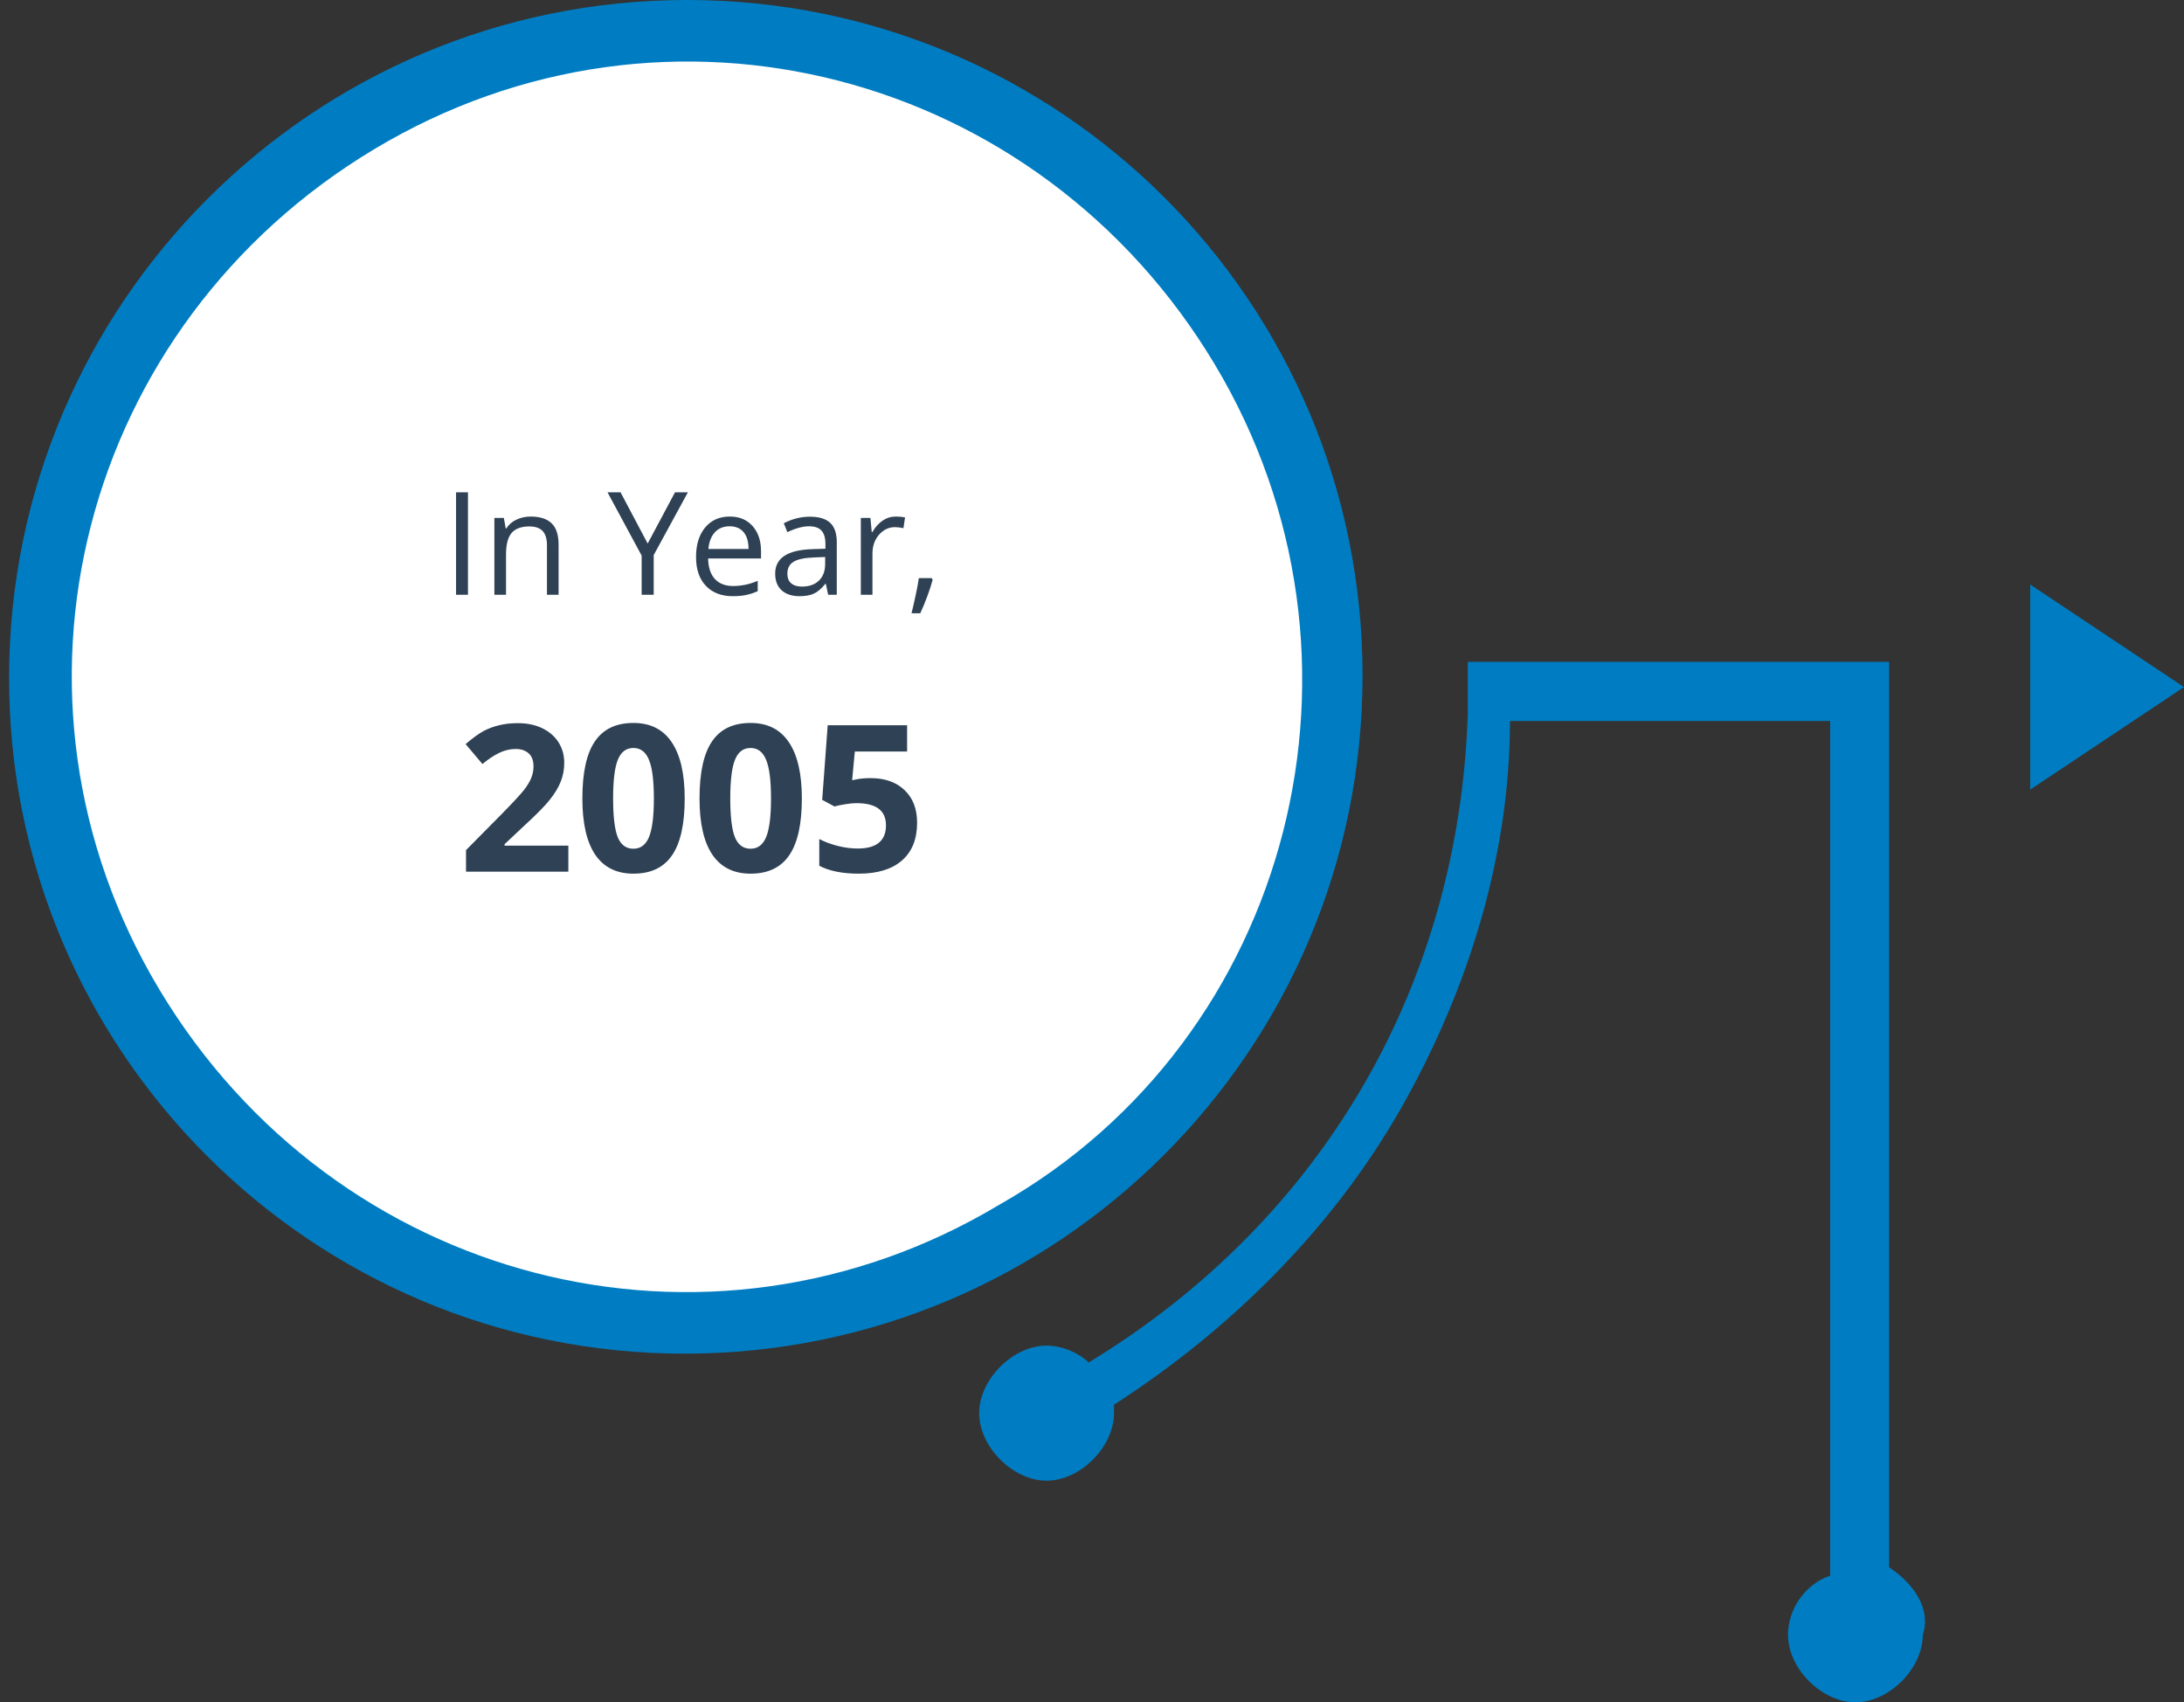
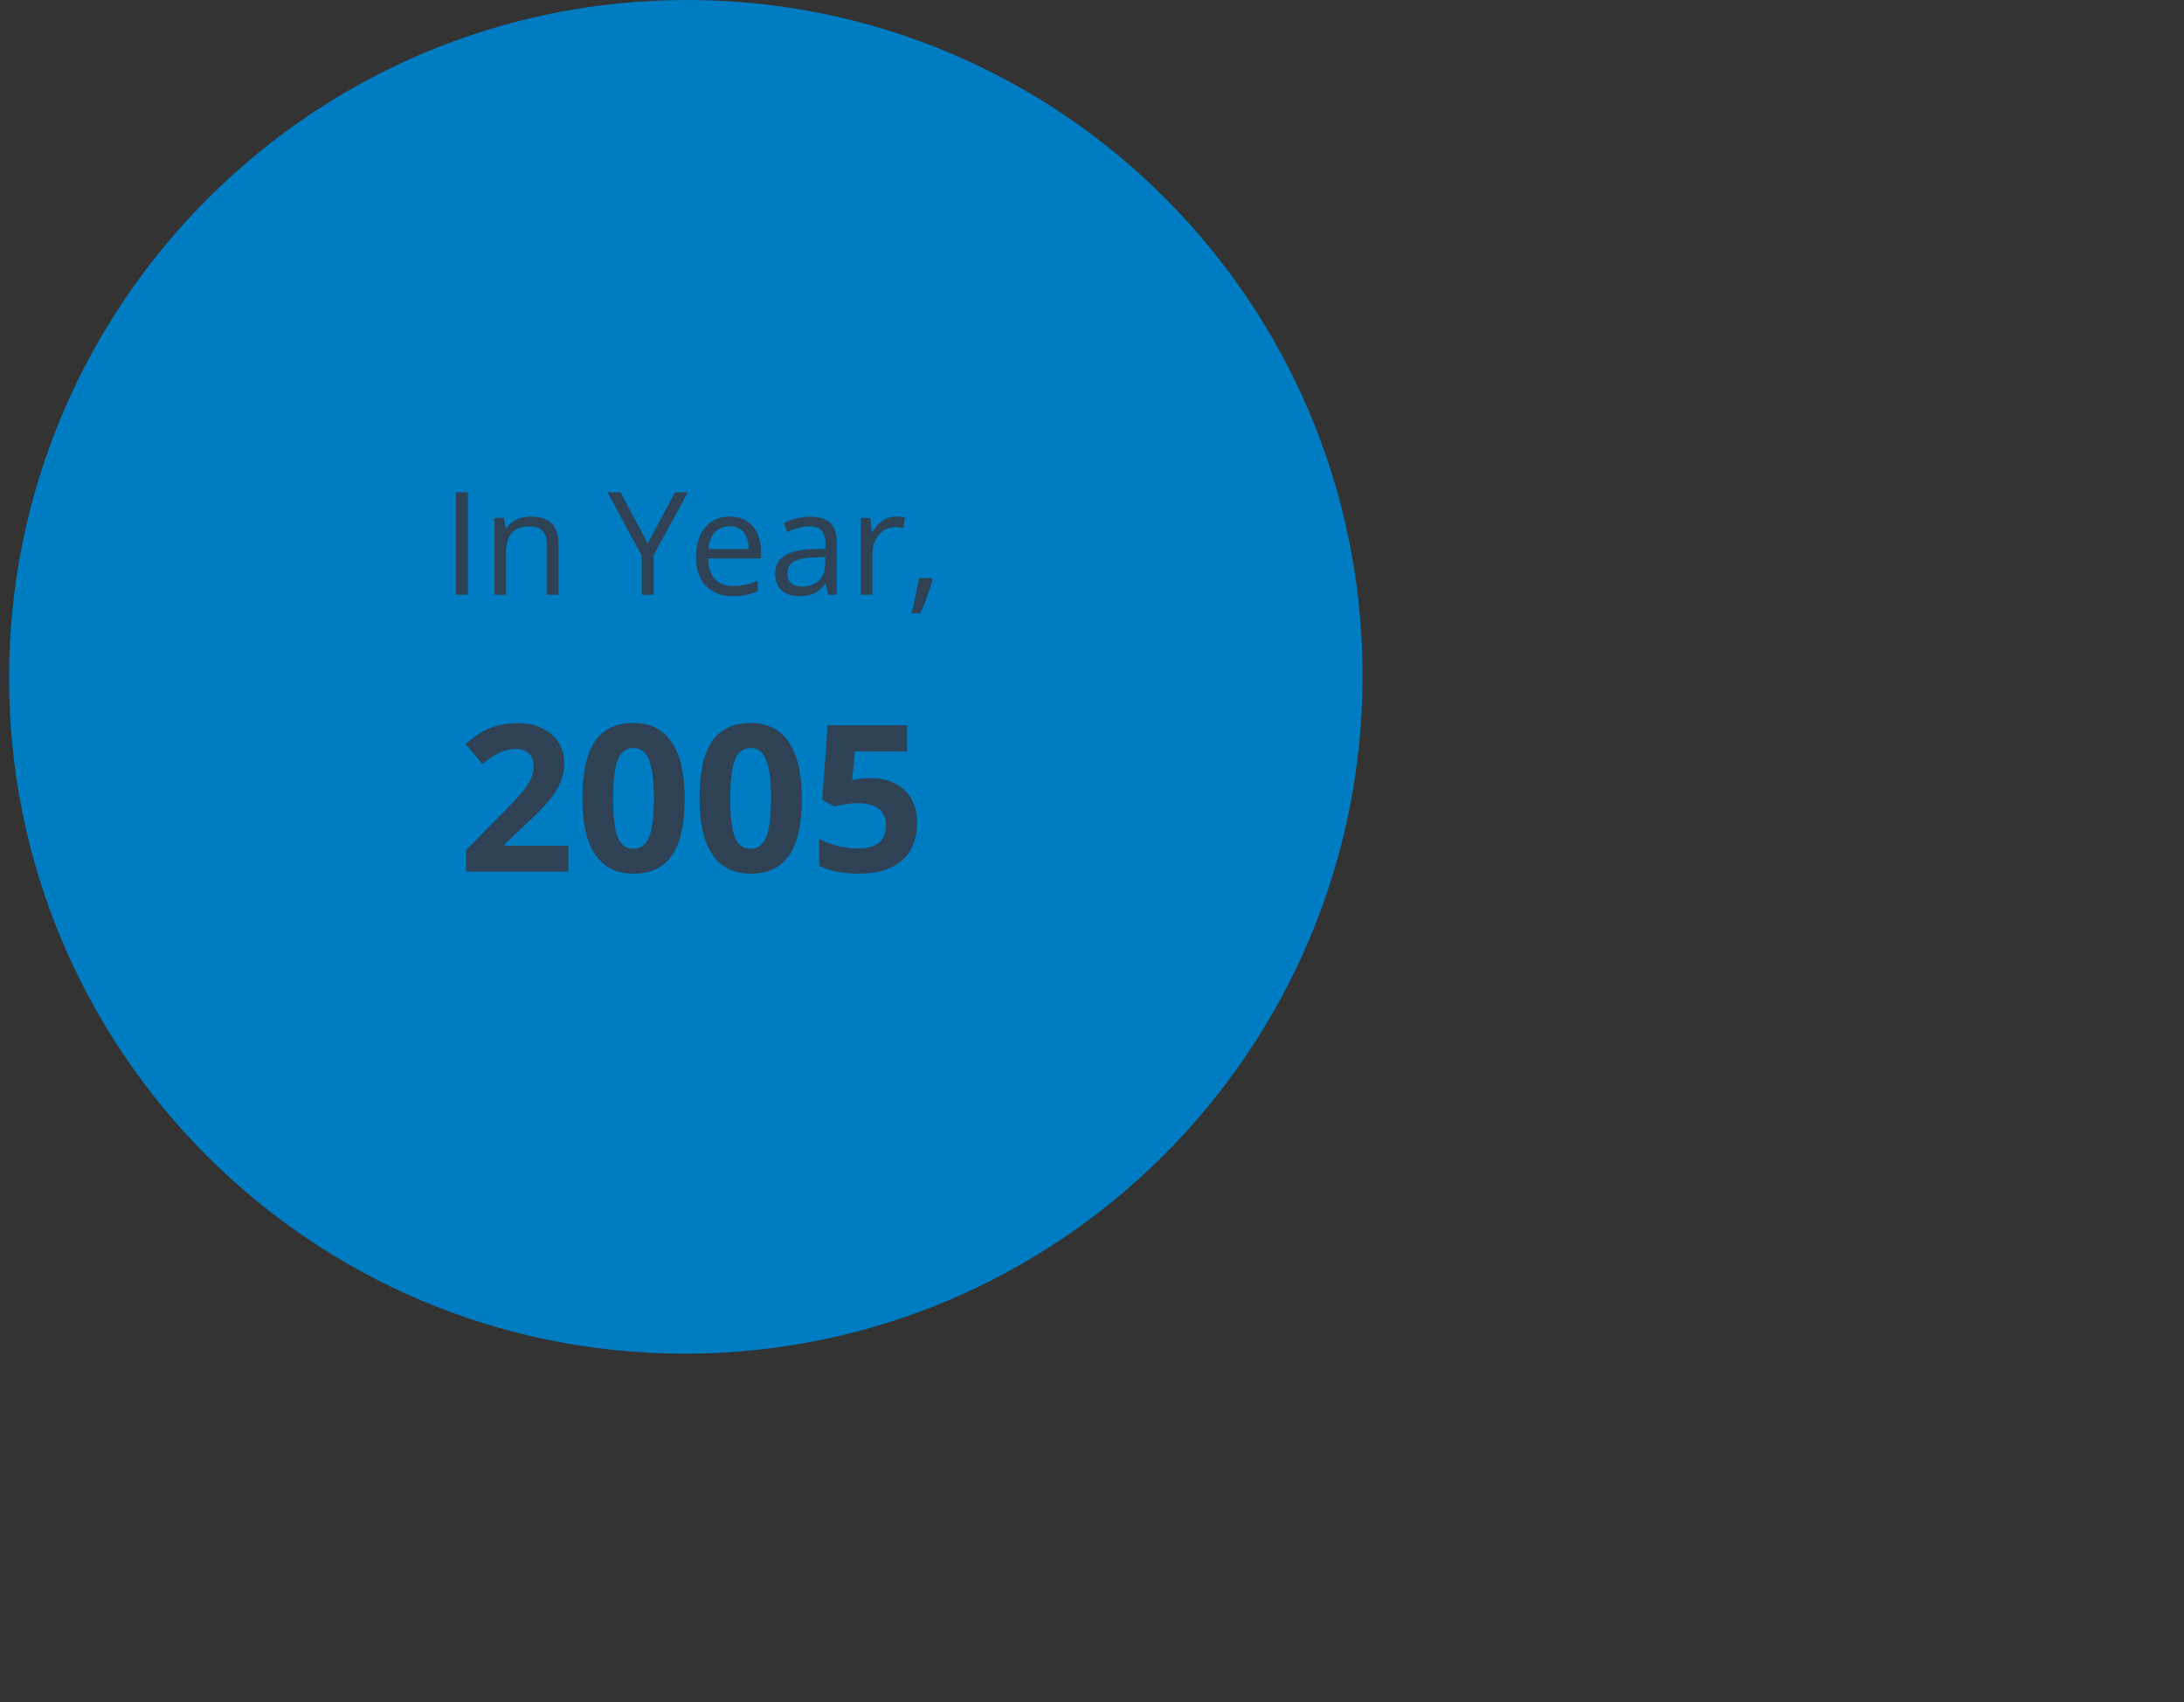
<svg xmlns="http://www.w3.org/2000/svg" width="213" height="166" viewBox="0 0 213 166" fill="none">
  <rect x="0" y="0" width="213" height="166" fill="#333333" stroke="none" />
  <g clip-path="url(#clip0_135_565)">
    <path d="M66.772 132C103.222 132 132.823 102.451 132.886 66C132.949 29.549 103.451 0 67 0C30.549 0 0.949 29.549 0.886 66C0.823 102.451 30.321 132 66.772 132Z" fill="#007DC2" />
-     <path d="M15.542 96.493C32.695 125.081 68.906 134.61 97.493 117.458C126.081 101.258 135.61 64.094 118.458 35.507C101.305 6.919 65.094 -2.61 36.507 14.542C7.919 31.695 -1.61 67.906 15.542 96.493Z" fill="white" />
    <path d="M44.477 58V48.006H45.639V58H44.477ZM53.343 58V53.153C53.343 52.543 53.204 52.087 52.926 51.786C52.648 51.485 52.213 51.335 51.62 51.335C50.836 51.335 50.262 51.547 49.898 51.971C49.533 52.395 49.351 53.094 49.351 54.069V58H48.216V50.508H49.139L49.323 51.533H49.378C49.61 51.164 49.936 50.879 50.355 50.679C50.775 50.474 51.242 50.371 51.757 50.371C52.659 50.371 53.338 50.59 53.794 51.027C54.25 51.46 54.477 52.155 54.477 53.112V58H53.343ZM63.166 53.003L65.832 48.006H67.09L63.754 54.124V58H62.578V54.179L59.249 48.006H60.52L63.166 53.003ZM71.465 58.137C70.357 58.137 69.482 57.8 68.84 57.125C68.202 56.45 67.883 55.514 67.883 54.315C67.883 53.108 68.179 52.148 68.772 51.438C69.368 50.727 70.168 50.371 71.171 50.371C72.11 50.371 72.853 50.681 73.399 51.301C73.946 51.916 74.22 52.73 74.22 53.741V54.459H69.059C69.081 55.339 69.302 56.006 69.722 56.462C70.145 56.918 70.74 57.145 71.506 57.145C72.312 57.145 73.11 56.977 73.898 56.64V57.651C73.497 57.825 73.117 57.948 72.757 58.02C72.401 58.098 71.971 58.137 71.465 58.137ZM71.157 51.321C70.556 51.321 70.075 51.517 69.715 51.909C69.359 52.301 69.15 52.843 69.086 53.536H73.003C73.003 52.821 72.843 52.274 72.524 51.895C72.205 51.513 71.75 51.321 71.157 51.321ZM80.769 58L80.543 56.934H80.488C80.115 57.403 79.741 57.722 79.367 57.891C78.998 58.055 78.535 58.137 77.98 58.137C77.237 58.137 76.653 57.945 76.23 57.562C75.81 57.18 75.601 56.635 75.601 55.929C75.601 54.416 76.811 53.623 79.231 53.55L80.502 53.509V53.044C80.502 52.456 80.374 52.023 80.119 51.745C79.868 51.463 79.465 51.321 78.909 51.321C78.285 51.321 77.579 51.513 76.79 51.895L76.441 51.027C76.811 50.827 77.214 50.67 77.651 50.556C78.093 50.442 78.535 50.385 78.978 50.385C79.871 50.385 80.532 50.583 80.96 50.98C81.393 51.376 81.609 52.012 81.609 52.887V58H80.769ZM78.205 57.2C78.912 57.2 79.465 57.007 79.866 56.619C80.272 56.232 80.475 55.69 80.475 54.992V54.315L79.34 54.363C78.438 54.395 77.786 54.536 77.385 54.787C76.988 55.033 76.79 55.418 76.79 55.942C76.79 56.352 76.913 56.665 77.159 56.879C77.41 57.093 77.758 57.2 78.205 57.2ZM87.372 50.371C87.705 50.371 88.003 50.398 88.268 50.453L88.11 51.506C87.8 51.438 87.527 51.403 87.29 51.403C86.684 51.403 86.164 51.649 85.731 52.142C85.303 52.634 85.089 53.247 85.089 53.98V58H83.954V50.508H84.891L85.02 51.895H85.075C85.353 51.408 85.688 51.032 86.08 50.768C86.472 50.503 86.903 50.371 87.372 50.371ZM90.858 56.373L90.961 56.53C90.842 56.986 90.671 57.515 90.448 58.116C90.225 58.722 89.993 59.285 89.751 59.805H88.897C89.019 59.331 89.154 58.745 89.3 58.048C89.45 57.351 89.555 56.792 89.614 56.373H90.858ZM55.43 85H45.449V82.9L49.033 79.277C50.094 78.19 50.788 77.438 51.113 77.022C51.439 76.598 51.673 76.208 51.816 75.85C51.96 75.492 52.031 75.12 52.031 74.736C52.031 74.163 51.872 73.737 51.553 73.457C51.24 73.177 50.82 73.037 50.293 73.037C49.74 73.037 49.203 73.164 48.682 73.418C48.161 73.672 47.617 74.033 47.051 74.502L45.41 72.559C46.113 71.96 46.696 71.537 47.158 71.289C47.62 71.042 48.125 70.853 48.672 70.723C49.219 70.586 49.831 70.518 50.508 70.518C51.4 70.518 52.188 70.68 52.871 71.006C53.555 71.331 54.085 71.787 54.463 72.373C54.84 72.959 55.029 73.63 55.029 74.385C55.029 75.042 54.912 75.661 54.678 76.24C54.45 76.813 54.092 77.402 53.603 78.008C53.122 78.613 52.269 79.476 51.045 80.596L49.209 82.324V82.461H55.43V85ZM66.777 77.861C66.777 80.355 66.367 82.201 65.547 83.398C64.733 84.596 63.477 85.195 61.777 85.195C60.13 85.195 58.887 84.577 58.047 83.34C57.214 82.103 56.797 80.277 56.797 77.861C56.797 75.342 57.204 73.486 58.018 72.295C58.831 71.097 60.085 70.498 61.777 70.498C63.425 70.498 64.668 71.123 65.508 72.373C66.354 73.623 66.777 75.453 66.777 77.861ZM59.795 77.861C59.795 79.613 59.945 80.869 60.244 81.631C60.55 82.386 61.061 82.764 61.777 82.764C62.48 82.764 62.988 82.38 63.301 81.611C63.613 80.843 63.77 79.593 63.77 77.861C63.77 76.11 63.61 74.853 63.291 74.092C62.978 73.324 62.474 72.939 61.777 72.939C61.068 72.939 60.56 73.324 60.254 74.092C59.948 74.853 59.795 76.11 59.795 77.861ZM78.203 77.861C78.203 80.355 77.793 82.201 76.973 83.398C76.159 84.596 74.902 85.195 73.203 85.195C71.556 85.195 70.312 84.577 69.473 83.34C68.639 82.103 68.223 80.277 68.223 77.861C68.223 75.342 68.63 73.486 69.443 72.295C70.257 71.097 71.51 70.498 73.203 70.498C74.85 70.498 76.094 71.123 76.934 72.373C77.78 73.623 78.203 75.453 78.203 77.861ZM71.221 77.861C71.221 79.613 71.37 80.869 71.67 81.631C71.976 82.386 72.487 82.764 73.203 82.764C73.906 82.764 74.414 82.38 74.727 81.611C75.039 80.843 75.195 79.593 75.195 77.861C75.195 76.11 75.036 74.853 74.717 74.092C74.404 73.324 73.9 72.939 73.203 72.939C72.493 72.939 71.986 73.324 71.68 74.092C71.374 74.853 71.221 76.11 71.221 77.861ZM84.922 75.879C86.302 75.879 87.399 76.266 88.213 77.041C89.033 77.816 89.443 78.877 89.443 80.225C89.443 81.82 88.952 83.047 87.969 83.906C86.986 84.766 85.579 85.195 83.75 85.195C82.162 85.195 80.879 84.938 79.902 84.424V81.816C80.417 82.09 81.016 82.314 81.699 82.49C82.383 82.659 83.031 82.744 83.643 82.744C85.485 82.744 86.406 81.989 86.406 80.478C86.406 79.04 85.453 78.32 83.545 78.32C83.2 78.32 82.819 78.356 82.402 78.428C81.986 78.493 81.647 78.564 81.387 78.643L80.186 77.998L80.723 70.723H88.467V73.281H83.369L83.106 76.084L83.447 76.016C83.844 75.924 84.336 75.879 84.922 75.879Z" fill="#2F4154" />
-     <path d="M213 67L198 57V77L213 67Z" fill="#007DC2" />
-     <path d="M184.24 152.83V64.544H143.155V69.483C142.333 95.823 129.186 118.871 106.178 132.864C105.357 132.041 103.713 131.218 102.07 131.218C98.783 131.218 95.496 134.51 95.496 137.803C95.496 141.095 98.783 144.388 102.07 144.388C105.357 144.388 108.643 141.095 108.643 137.803V136.98C120.147 129.572 130.008 119.694 136.581 108.17C143.155 96.647 147.264 83.476 147.264 70.306H178.488V153.653C176.023 154.476 174.38 156.946 174.38 159.415C174.38 162.708 177.667 166 180.953 166C184.24 166 187.527 162.708 187.527 159.415C188.349 156.946 186.705 154.476 184.24 152.83Z" fill="#007DC2" />
  </g>
  <defs>
    <clipPath id="clip0_135_565">
      <rect width="213" height="166" fill="white" />
    </clipPath>
  </defs>
</svg>